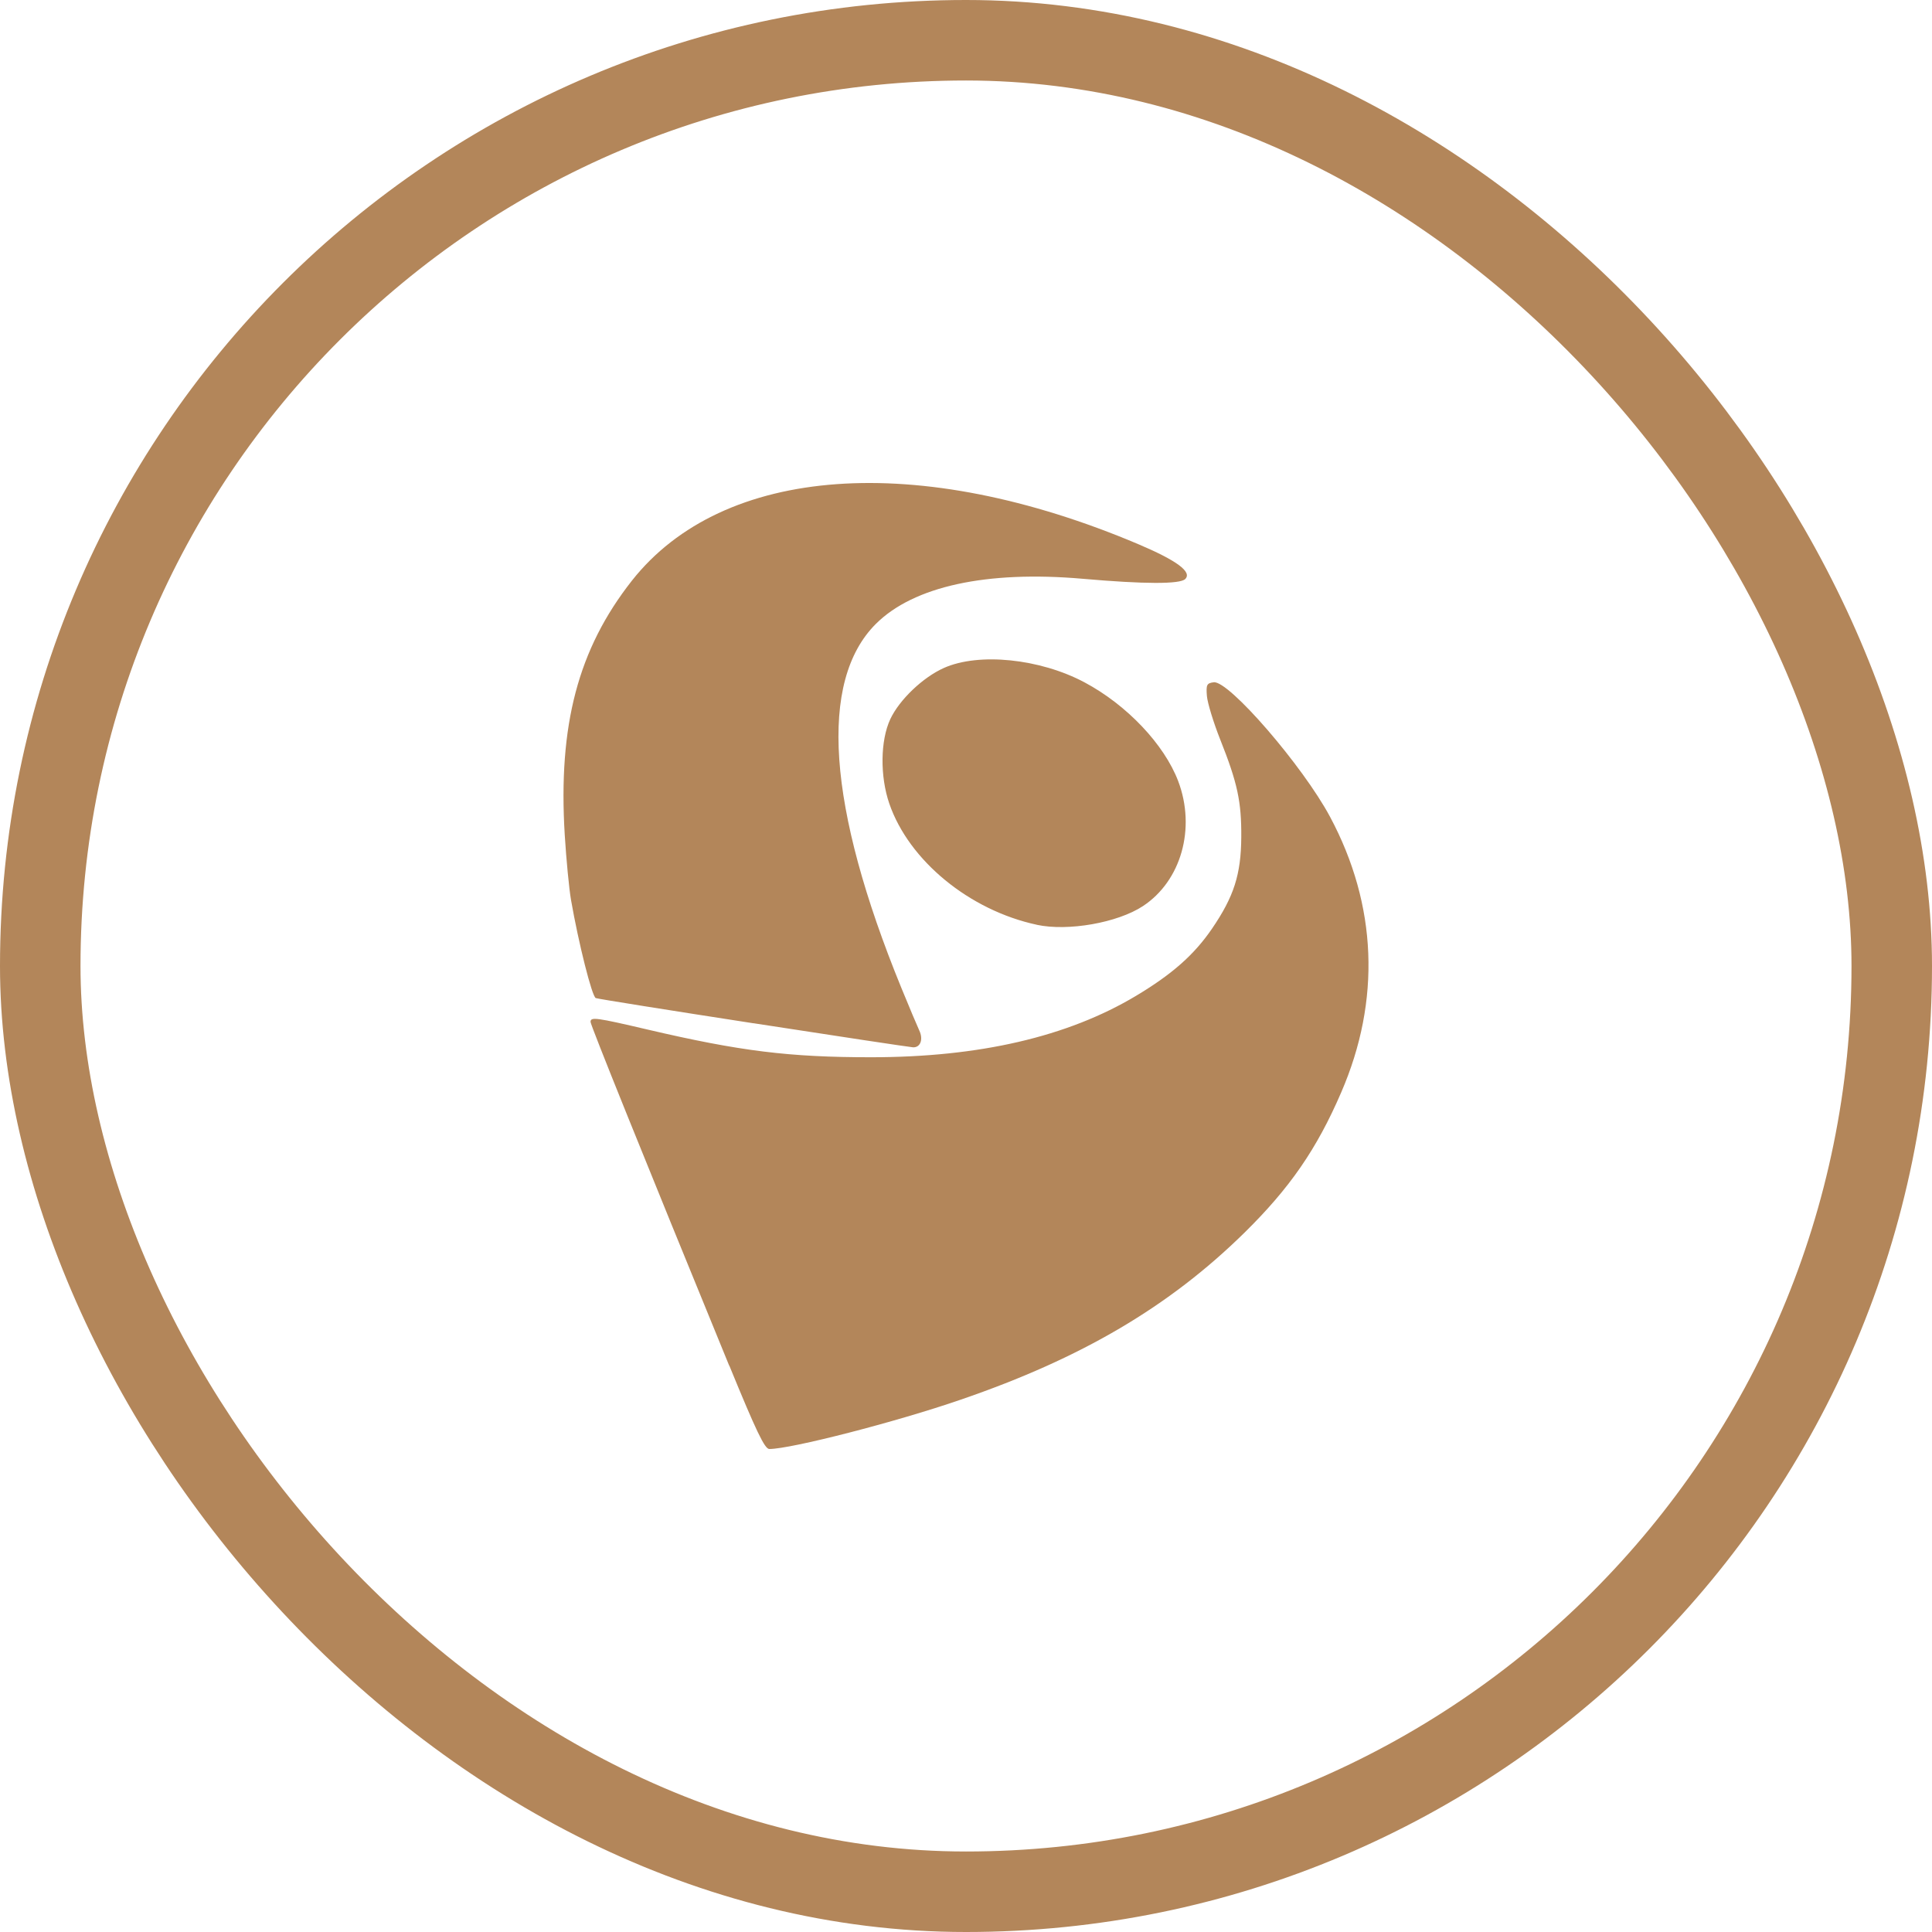
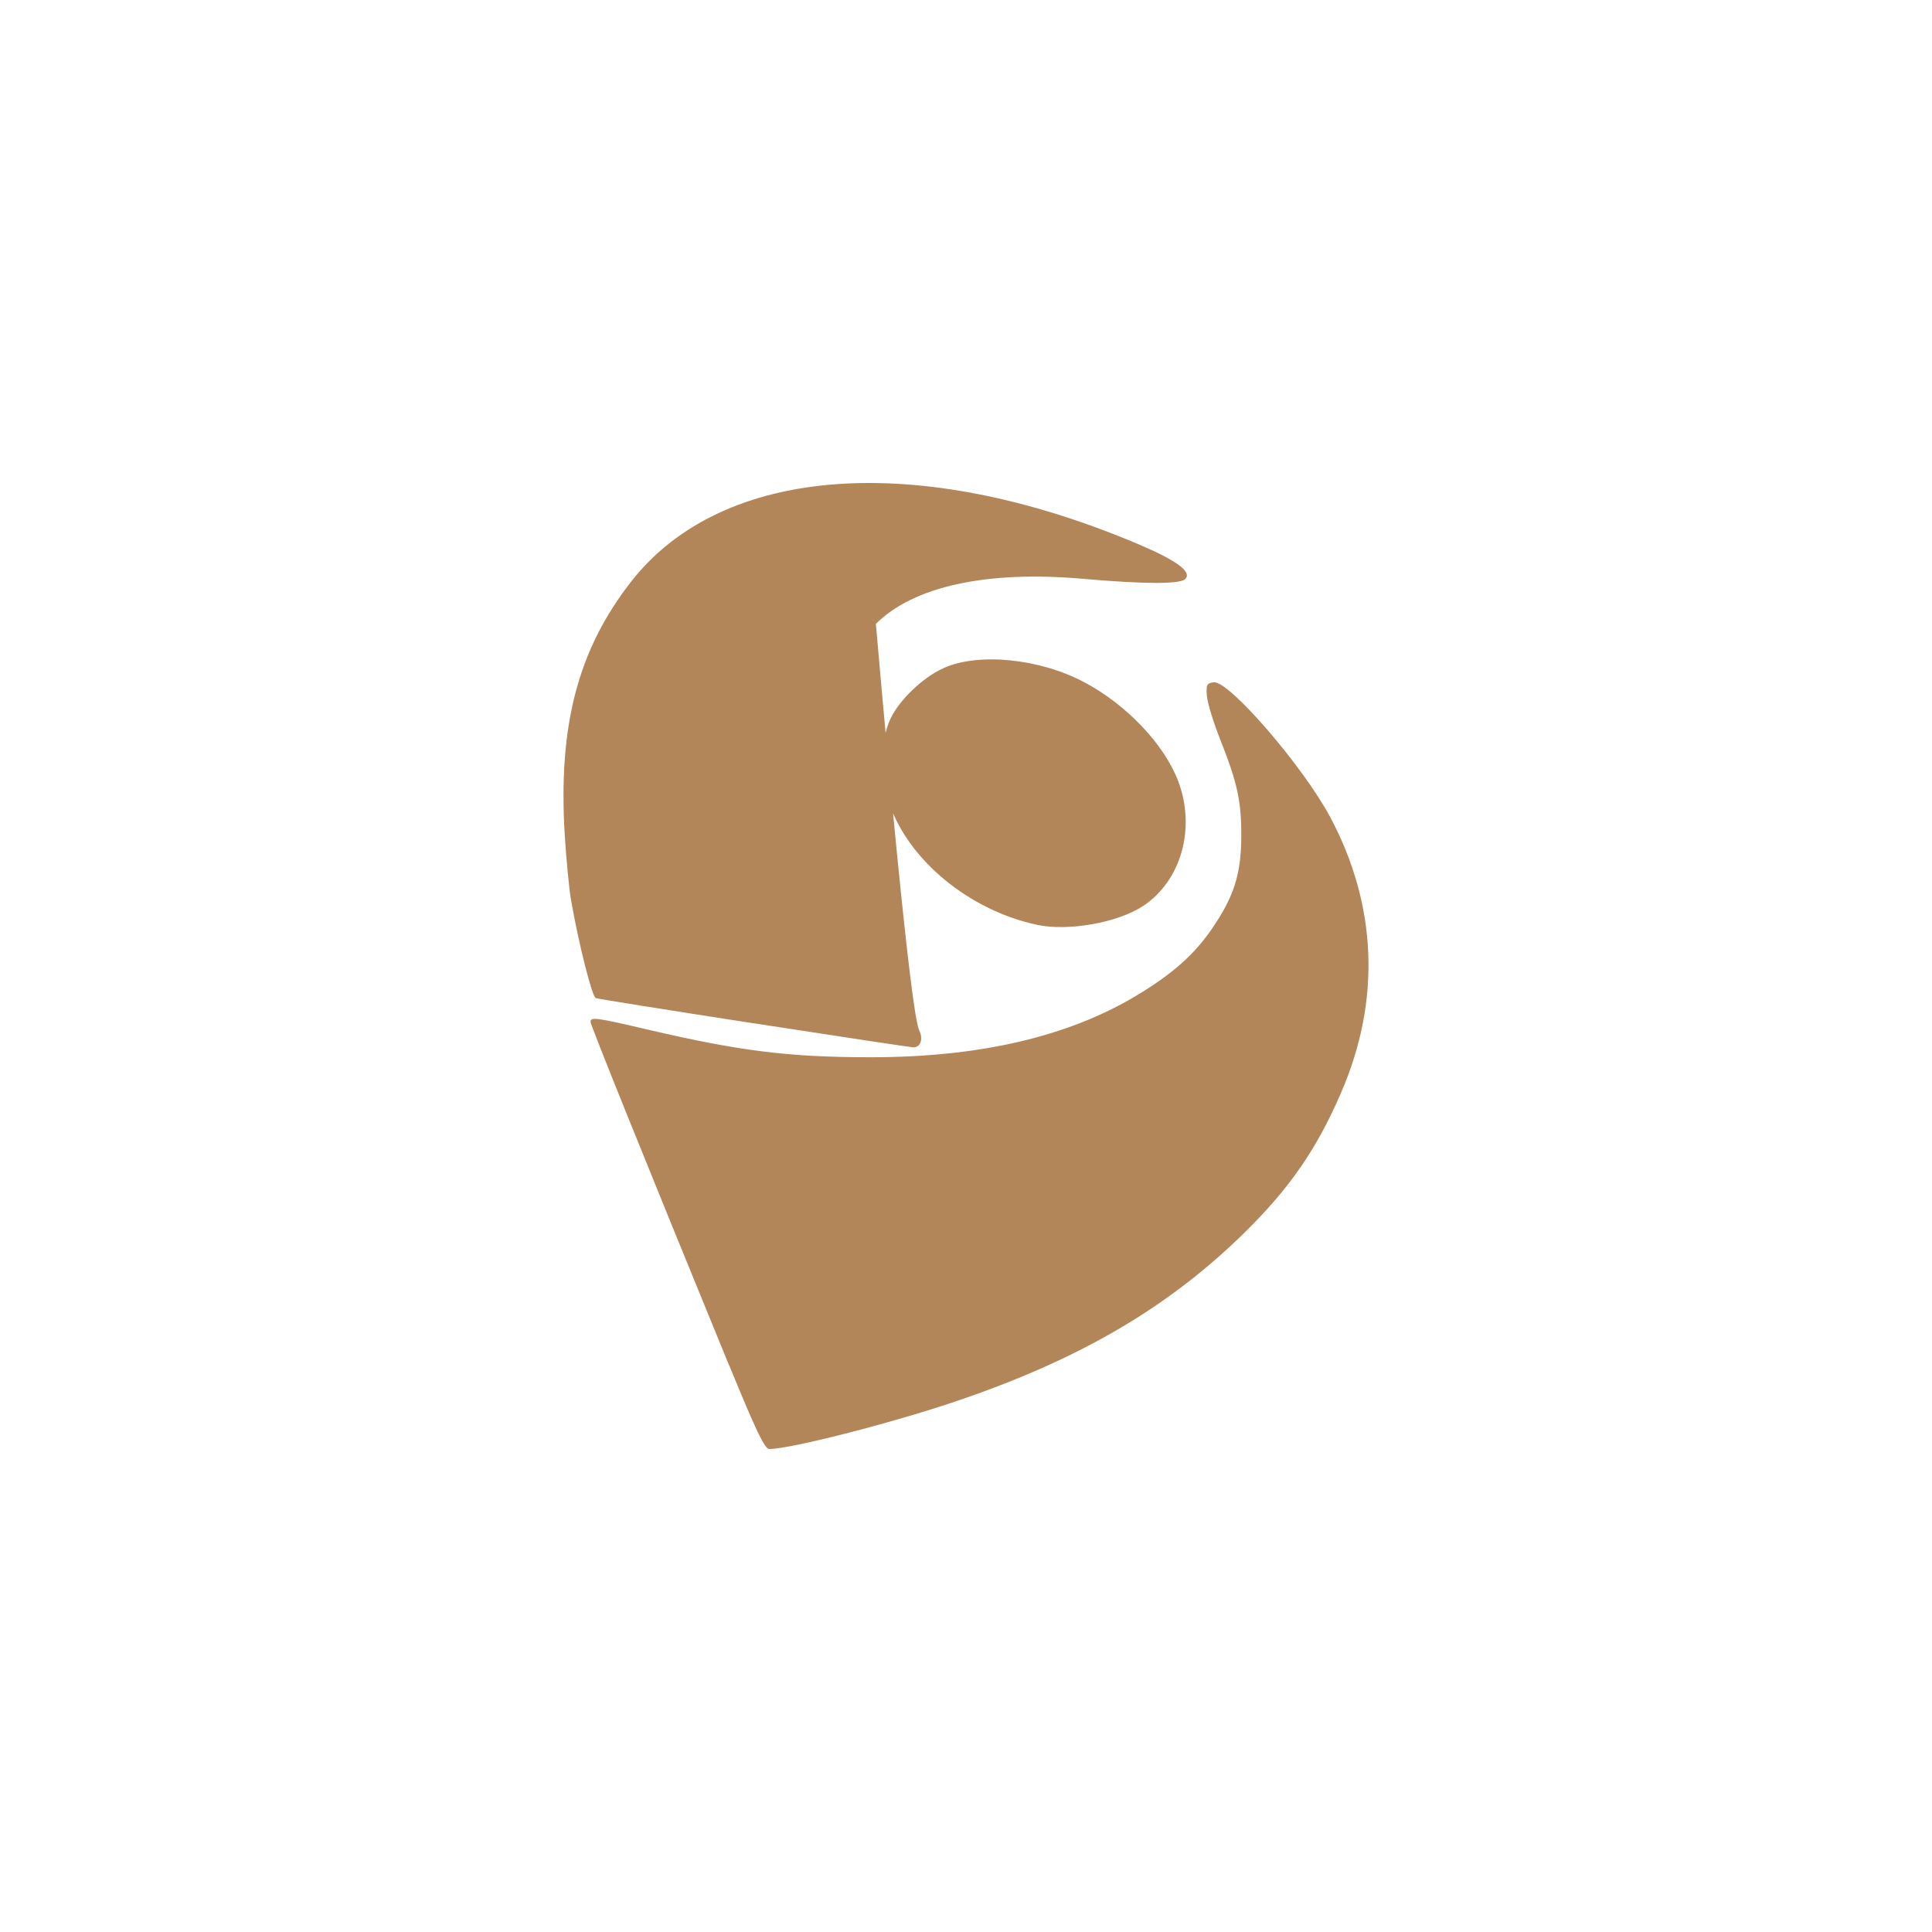
<svg xmlns="http://www.w3.org/2000/svg" width="48" height="48" viewBox="0 0 48 48" fill="none">
-   <rect x="1" y="1" width="46" height="46" rx="23" stroke="#B3865A" stroke-width="2" />
-   <path d="M18.117 33.93C15.956 28.655 14.672 25.469 14.672 25.389C14.672 25.261 14.804 25.278 16.102 25.582C18.388 26.116 19.606 26.267 21.64 26.267C24.331 26.267 26.526 25.758 28.225 24.741C29.126 24.201 29.667 23.722 30.111 23.074C30.657 22.275 30.833 21.725 30.839 20.799C30.845 19.919 30.746 19.454 30.317 18.376C30.148 17.951 29.999 17.462 29.985 17.29C29.963 17.012 29.982 16.974 30.153 16.951C30.526 16.898 32.369 19.029 33.047 20.298C34.216 22.486 34.312 24.854 33.321 27.142C32.715 28.549 32.041 29.522 30.916 30.628C29.046 32.465 26.872 33.744 23.87 34.774C22.258 35.33 19.65 36 19.113 36C18.999 36 18.787 35.556 18.12 33.929L18.117 33.93ZM18.719 25.423C16.621 25.099 14.858 24.818 14.802 24.797C14.708 24.761 14.374 23.435 14.186 22.355C14.139 22.082 14.069 21.359 14.031 20.744C13.864 18.015 14.363 16.126 15.698 14.428C17.964 11.555 22.812 11.205 28.281 13.52C29.24 13.927 29.622 14.21 29.447 14.386C29.317 14.516 28.432 14.514 26.904 14.38C24.513 14.171 22.697 14.567 21.761 15.5C20.335 16.923 20.552 20.041 22.392 24.539C22.591 25.026 22.793 25.502 22.838 25.599C22.945 25.822 22.868 26.03 22.682 26.02C22.603 26.015 20.82 25.747 18.721 25.422L18.719 25.423ZM25.762 22.976C24.086 22.617 22.58 21.38 22.094 19.964C21.861 19.284 21.871 18.396 22.12 17.865C22.346 17.384 22.928 16.829 23.449 16.596C24.317 16.207 25.836 16.363 26.943 16.952C27.994 17.511 28.925 18.494 29.272 19.407C29.716 20.58 29.346 21.888 28.394 22.513C27.763 22.927 26.536 23.142 25.761 22.977L25.762 22.976Z" fill="#B3865A" />
+   <path d="M18.117 33.93C15.956 28.655 14.672 25.469 14.672 25.389C14.672 25.261 14.804 25.278 16.102 25.582C18.388 26.116 19.606 26.267 21.64 26.267C24.331 26.267 26.526 25.758 28.225 24.741C29.126 24.201 29.667 23.722 30.111 23.074C30.657 22.275 30.833 21.725 30.839 20.799C30.845 19.919 30.746 19.454 30.317 18.376C30.148 17.951 29.999 17.462 29.985 17.29C29.963 17.012 29.982 16.974 30.153 16.951C30.526 16.898 32.369 19.029 33.047 20.298C34.216 22.486 34.312 24.854 33.321 27.142C32.715 28.549 32.041 29.522 30.916 30.628C29.046 32.465 26.872 33.744 23.87 34.774C22.258 35.33 19.65 36 19.113 36C18.999 36 18.787 35.556 18.12 33.929L18.117 33.93ZM18.719 25.423C16.621 25.099 14.858 24.818 14.802 24.797C14.708 24.761 14.374 23.435 14.186 22.355C14.139 22.082 14.069 21.359 14.031 20.744C13.864 18.015 14.363 16.126 15.698 14.428C17.964 11.555 22.812 11.205 28.281 13.52C29.24 13.927 29.622 14.21 29.447 14.386C29.317 14.516 28.432 14.514 26.904 14.38C24.513 14.171 22.697 14.567 21.761 15.5C22.591 25.026 22.793 25.502 22.838 25.599C22.945 25.822 22.868 26.03 22.682 26.02C22.603 26.015 20.82 25.747 18.721 25.422L18.719 25.423ZM25.762 22.976C24.086 22.617 22.58 21.38 22.094 19.964C21.861 19.284 21.871 18.396 22.12 17.865C22.346 17.384 22.928 16.829 23.449 16.596C24.317 16.207 25.836 16.363 26.943 16.952C27.994 17.511 28.925 18.494 29.272 19.407C29.716 20.58 29.346 21.888 28.394 22.513C27.763 22.927 26.536 23.142 25.761 22.977L25.762 22.976Z" fill="#B3865A" />
</svg>